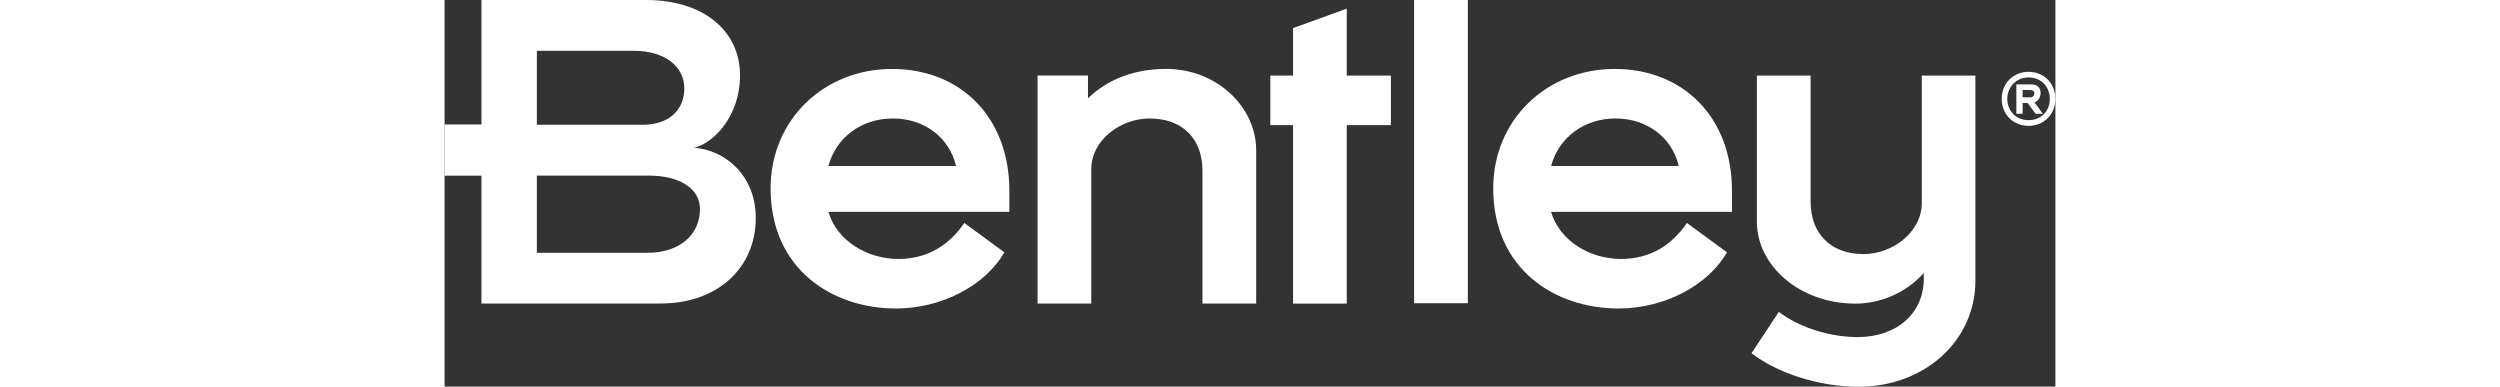
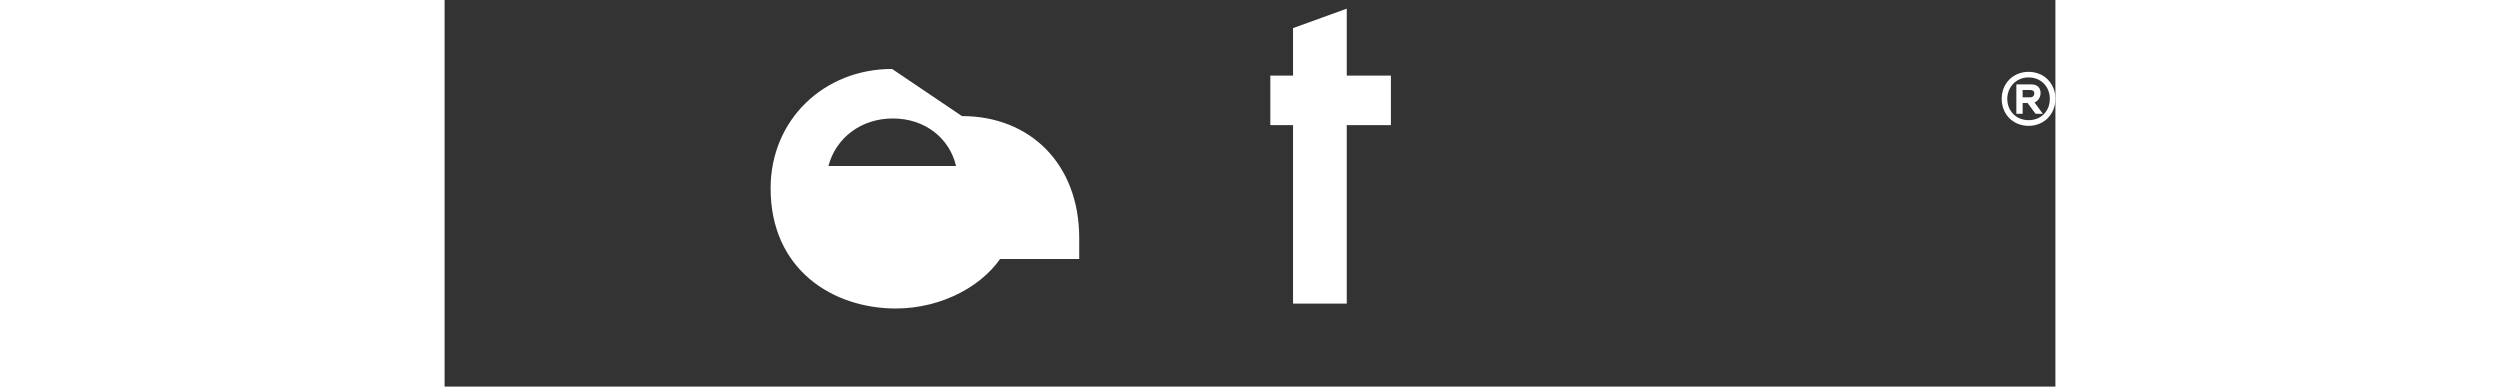
<svg xmlns="http://www.w3.org/2000/svg" height="25" id="Layer_1" data-name="Layer 1" viewBox="0 0 161.66 38.8">
  <rect x="0" y="0" width="161.66" height="38.8" fill="#333333" stroke="none" />
  <defs>
    <style>
      .cls-1 {
        fill: #fff;
        stroke-width: 0px;
      }
    </style>
  </defs>
-   <path class="cls-1" d="M20.37,25.37h-11.11v-7.75h11.19c3.19,0,5.18,1.33,5.18,3.36,0,2.57-2.03,4.39-5.26,4.39M9.26,5.1h9.74c3.11,0,5.06,1.58,5.06,3.77s-1.58,3.65-4.15,3.65h-10.65v-7.42ZM25.01,14.84c1.99-.46,4.64-3.19,4.64-7.26,0-4.6-3.81-7.58-9.41-7.58H3.7v12.49H0v5.14h3.7v12.83h17.95c5.84,0,9.58-3.65,9.58-8.58,0-4.39-3.23-6.88-6.22-7.05" />
-   <path class="cls-1" d="M38.52,16.66c.75-2.82,3.27-4.77,6.47-4.77s5.68,1.95,6.34,4.77h-12.81ZM44.91,6.92c-6.84,0-12.19,5.1-12.19,11.98,0,8.21,6.3,12.06,12.56,12.06,4.64,0,8.99-2.32,10.9-5.64l-4.02-2.94c-1.45,2.11-3.57,3.61-6.63,3.61s-6.14-1.78-7.01-4.73h18.16v-2.11c0-7.42-4.93-12.23-11.77-12.23" />
-   <path class="cls-1" d="M72.36,6.92c-2.99,0-5.72.95-7.79,2.94v-2.28h-5.06v22.88h5.39v-13.47c0-2.94,2.94-5.1,5.85-5.1,3.27,0,5.31,1.99,5.31,5.26v13.31h5.39v-15.38c0-4.31-3.9-8.17-9.08-8.17" />
+   <path class="cls-1" d="M38.52,16.66c.75-2.82,3.27-4.77,6.47-4.77s5.68,1.95,6.34,4.77h-12.81ZM44.91,6.92c-6.84,0-12.19,5.1-12.19,11.98,0,8.21,6.3,12.06,12.56,12.06,4.64,0,8.99-2.32,10.9-5.64l-4.02-2.94c-1.45,2.11-3.57,3.61-6.63,3.61h18.16v-2.11c0-7.42-4.93-12.23-11.77-12.23" />
  <polygon class="cls-1" points="90.54 .87 85.15 2.82 85.15 7.59 82.87 7.59 82.87 12.56 85.15 12.56 85.15 30.47 90.54 30.47 90.54 12.56 94.97 12.56 94.97 7.59 90.54 7.59 90.54 .87" />
-   <rect class="cls-1" x="97.3" y="0" width="5.39" height="30.43" />
-   <path class="cls-1" d="M111.05,16.66c.75-2.82,3.27-4.77,6.47-4.77s5.68,1.95,6.34,4.77h-12.81ZM117.43,6.92c-6.84,0-12.19,5.1-12.19,11.98,0,8.21,6.3,12.06,12.56,12.06,4.64,0,9-2.32,10.9-5.64l-4.02-2.94c-1.45,2.11-3.56,3.61-6.63,3.61s-6.13-1.78-7.01-4.73h18.16v-2.11c0-7.42-4.93-12.23-11.77-12.23" />
-   <path class="cls-1" d="M148.25,7.59v12.77c0,2.94-2.94,5.14-5.85,5.14-3.27,0-5.31-2.03-5.31-5.27V7.59h-5.39v14.67c0,4.35,4.23,8.21,9.91,8.21,2.49,0,5.06-1.08,6.84-3.07v.58c0,3.44-2.69,5.85-6.63,5.85-2.57,0-5.68-.83-7.92-2.53l-2.74,4.15c2.65,2.03,6.8,3.36,10.74,3.36,6.67,0,11.73-4.64,11.73-10.65V7.59h-5.39Z" />
  <path class="cls-1" d="M159.08,9.03c.3,0,.46.1.46.32,0,.28-.15.42-.46.42h-.71v-.74h.71ZM158.36,10.34h.51l.8,1.08h.73l-.84-1.14c.37-.14.61-.53.61-.94,0-.57-.37-.87-.91-.87h-1.52v2.95h.63v-1.08ZM158.97,12.06c-1.23,0-2.14-.91-2.14-2.13s.91-2.16,2.14-2.16,2.13.91,2.13,2.16-.91,2.13-2.13,2.13M158.97,12.63c1.54,0,2.69-1.16,2.69-2.71s-1.14-2.71-2.69-2.71-2.7,1.15-2.7,2.71,1.15,2.71,2.7,2.71" />
</svg>